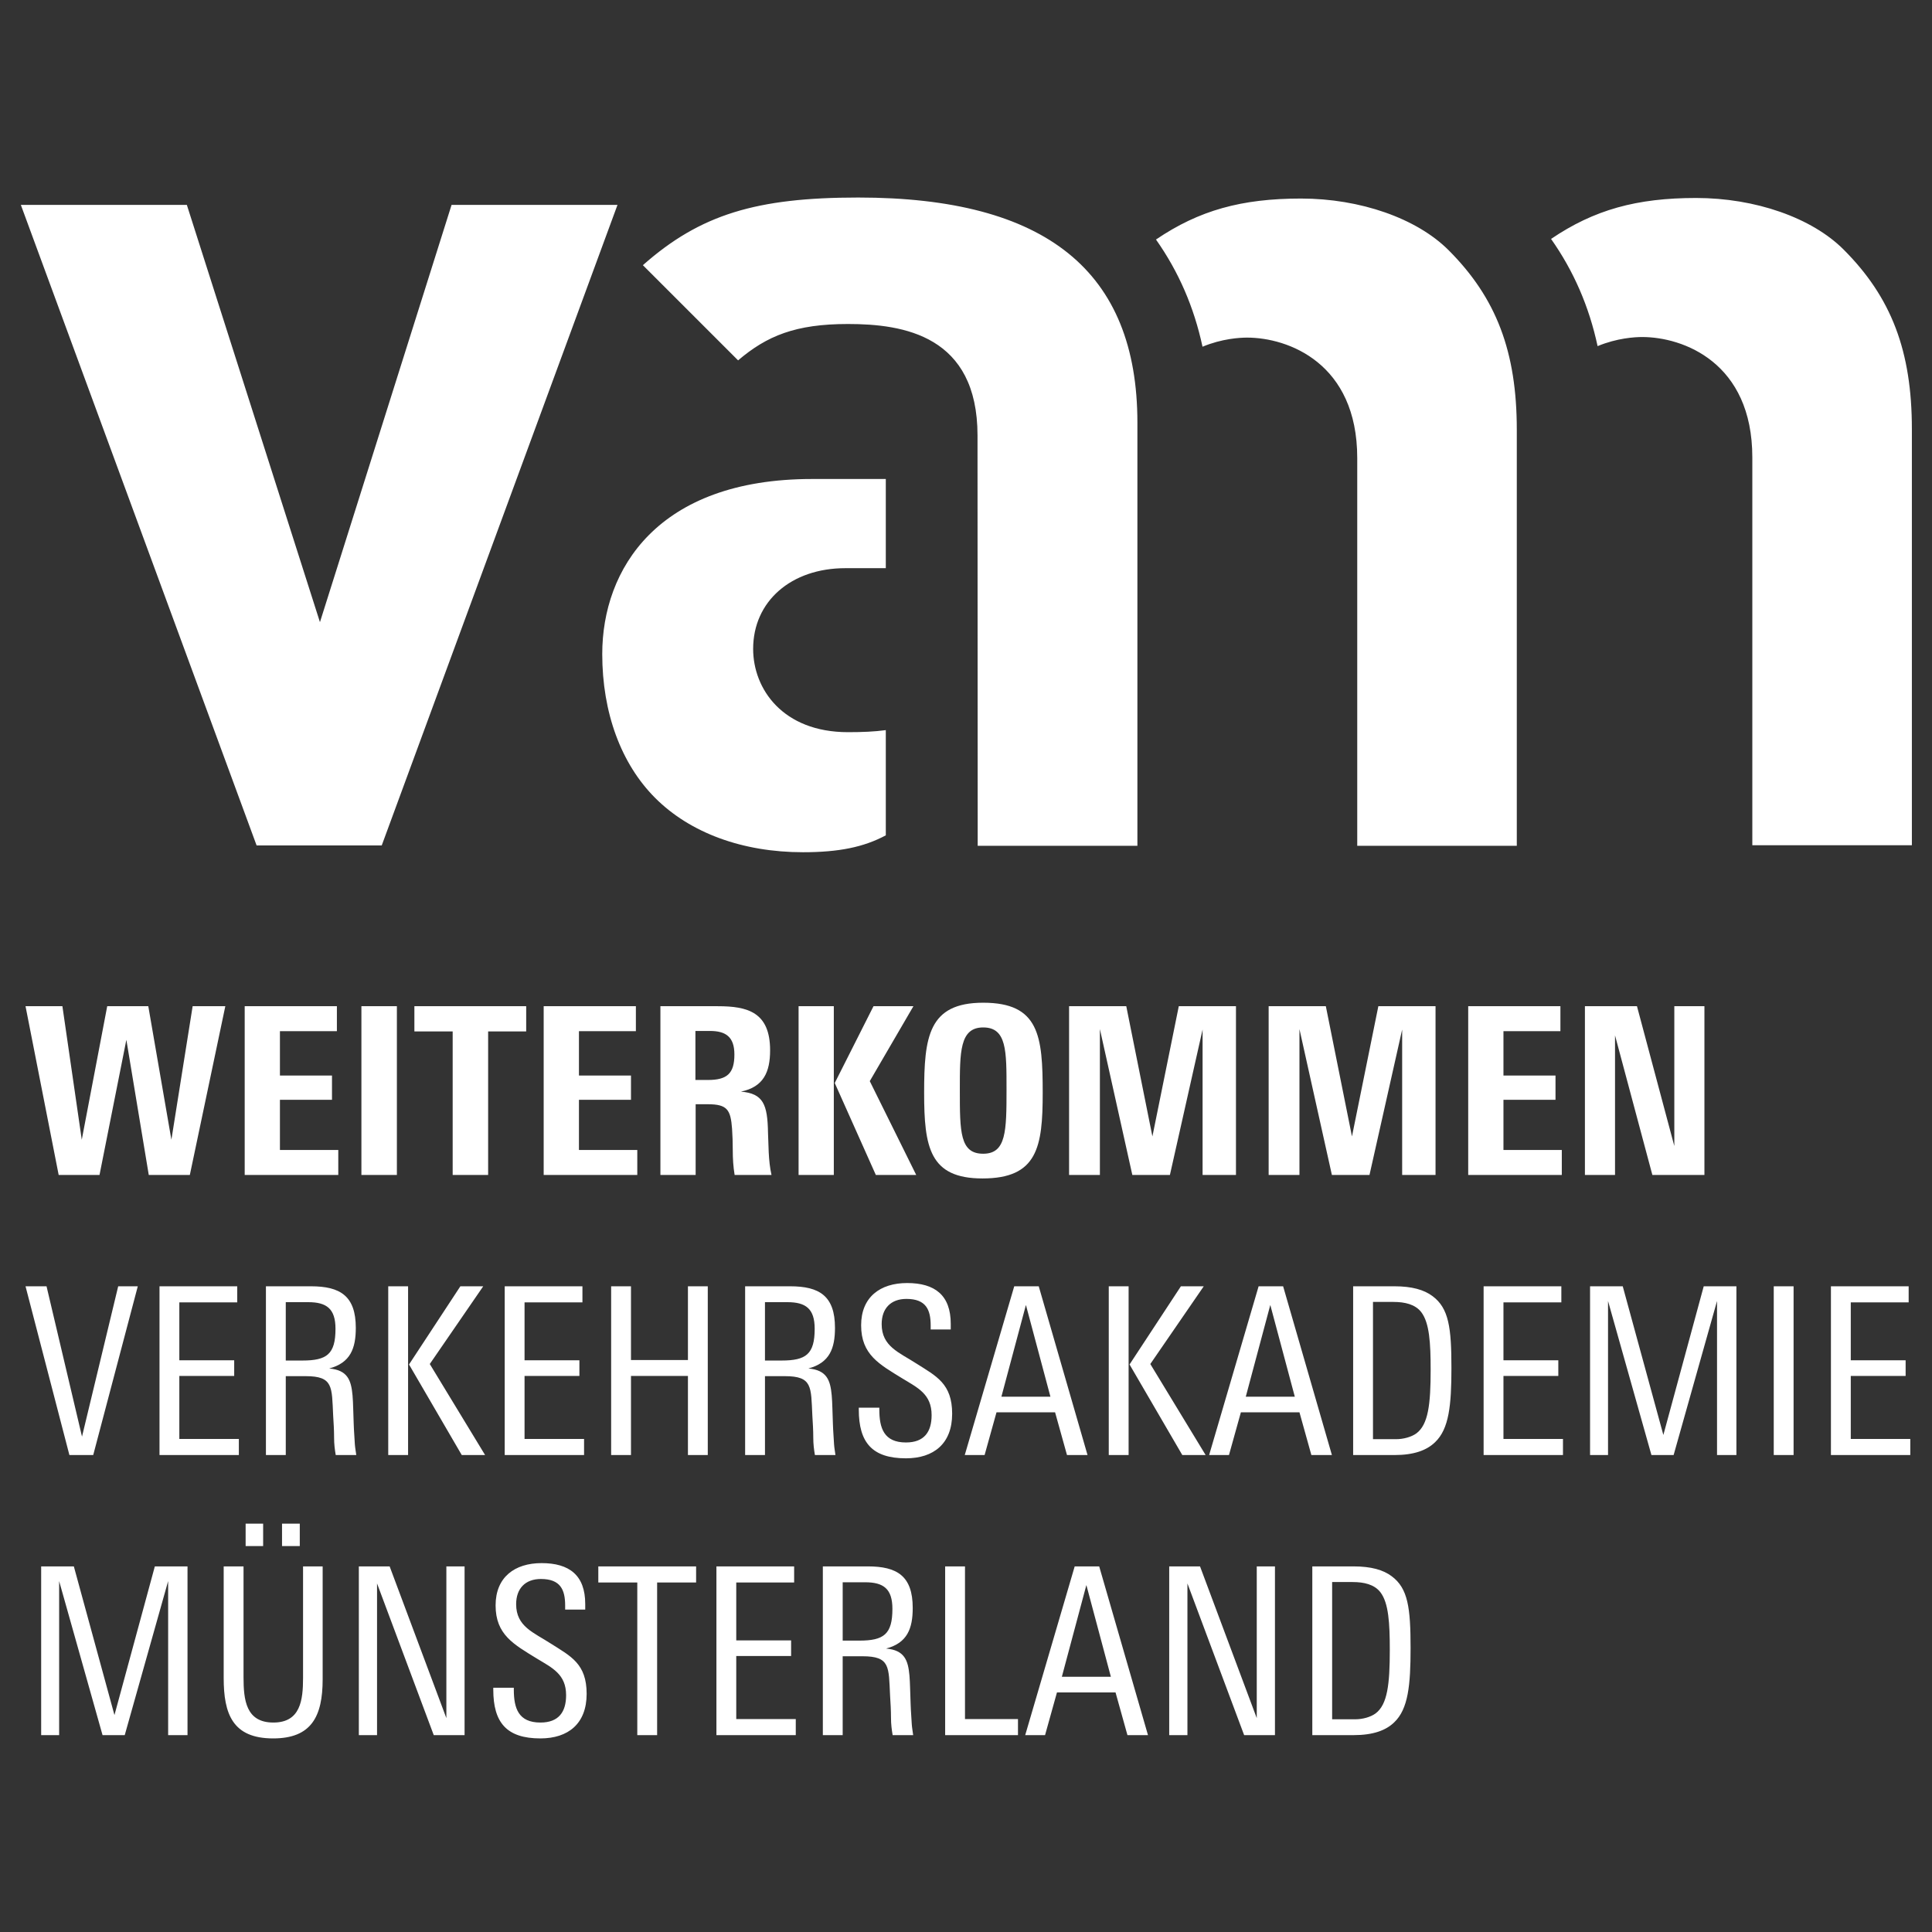
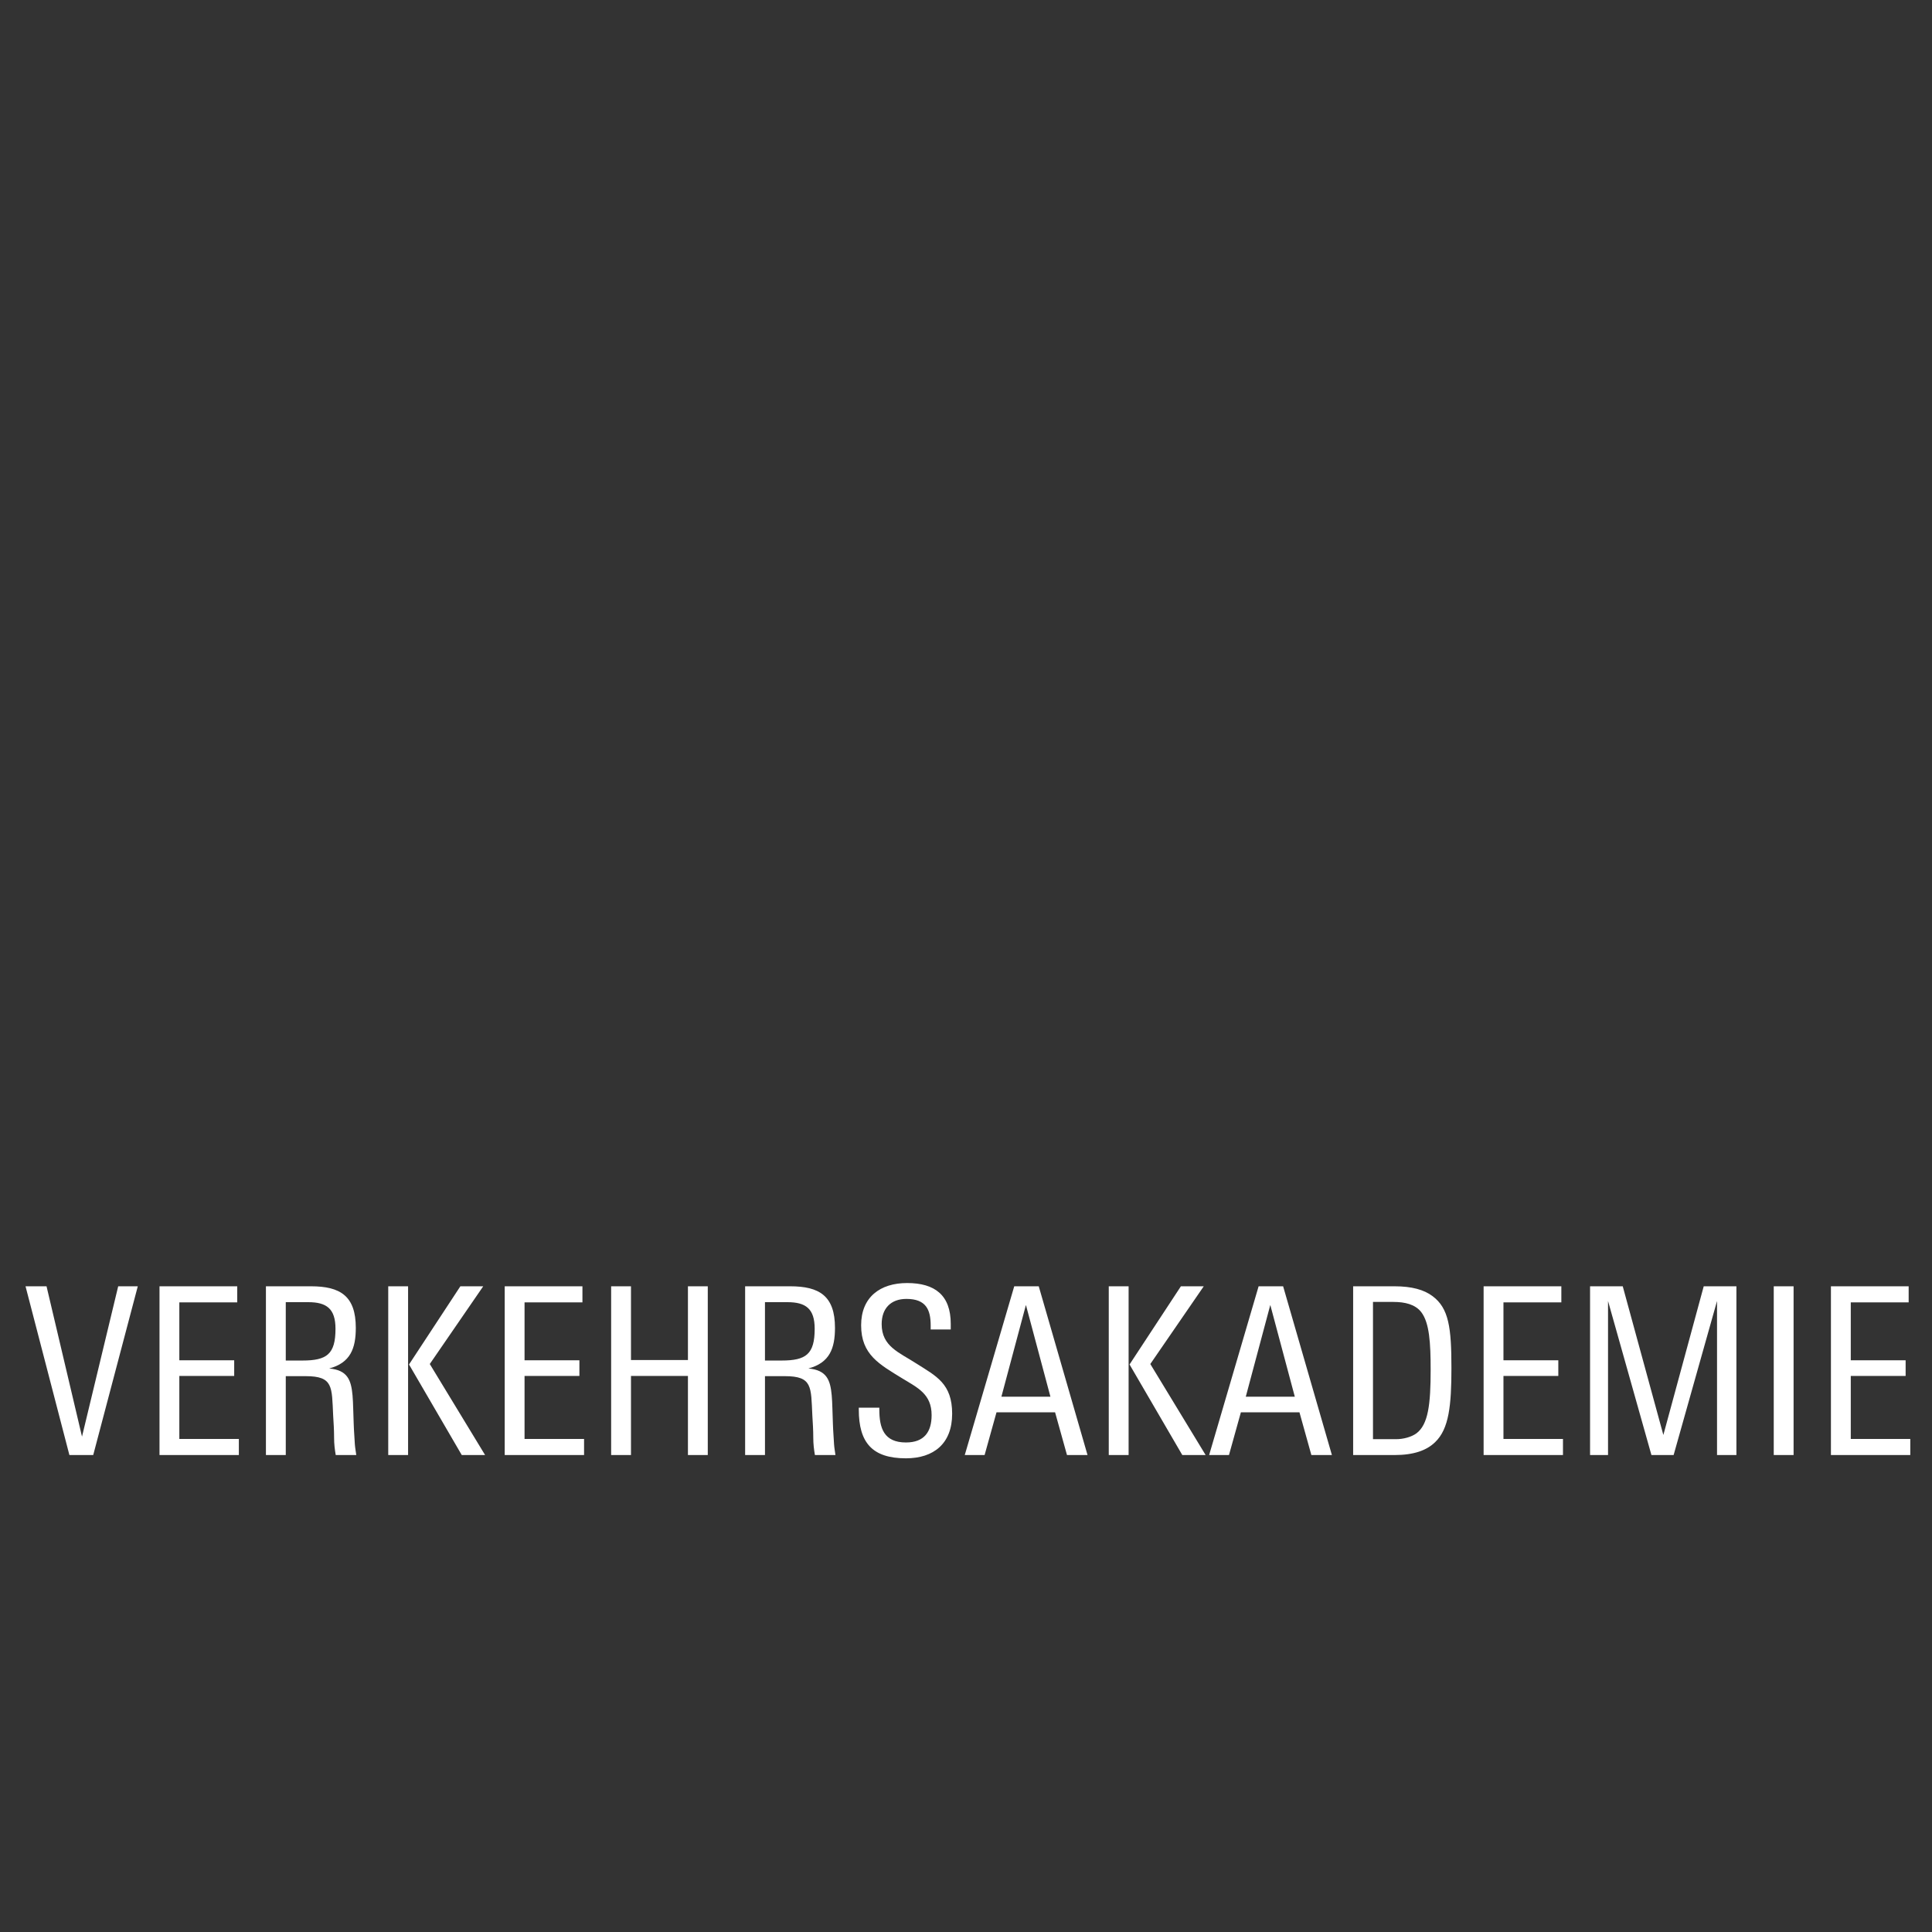
<svg xmlns="http://www.w3.org/2000/svg" width="100%" height="100%" viewBox="0 0 500 500" xml:space="preserve" style="fill-rule:evenodd;clip-rule:evenodd;stroke-linejoin:round;stroke-miterlimit:2;">
  <rect x="0" y="0" width="500" height="500" fill="#333333" stroke="none" />
  <g>
-     <path d="M441.103,304.08L441.103,260.405L433.312,260.405L433.312,296.589L423.646,260.405L410.176,260.405L410.176,304.08L417.967,304.08L417.967,267.955L427.633,304.08L441.103,304.08ZM404.193,304.08L404.193,297.616L389.093,297.616L389.093,284.631L402.564,284.631L402.564,278.344L389.093,278.344L389.093,266.869L403.832,266.869L403.832,260.405L379.971,260.405L379.971,304.08L404.193,304.08ZM371.516,304.08L371.516,260.405L356.715,260.405L349.888,294.109L343.124,260.405L328.326,260.405L328.326,304.08L336.297,304.08L336.297,266.326L344.693,304.08L354.422,304.08L362.877,266.443L362.877,304.08L371.516,304.08ZM319.867,304.08L319.867,260.405L305.069,260.405L298.242,294.109L291.478,260.405L276.676,260.405L276.676,304.08L284.651,304.08L284.651,266.326L293.047,304.08L302.772,304.08L311.228,266.443L311.228,304.08L319.867,304.08ZM260.488,281.909C260.488,292.722 260.426,298.584 254.447,298.584C248.405,298.584 248.405,292.906 248.405,282.151C248.405,272.305 248.346,265.9 254.447,265.9C260.548,265.9 260.488,271.945 260.488,281.909M269.851,282.818C269.851,268.079 268.945,259.503 254.448,259.503C240.255,259.503 239.166,268.38 239.166,282.818C239.166,296.889 240.556,304.982 254.269,304.982C268.522,304.982 269.851,296.831 269.851,282.818M215.791,260.405L206.672,260.405L206.672,304.08L215.791,304.08L215.791,260.405ZM237.118,304.08L225.097,279.796L236.392,260.405L226.062,260.405L216.033,280.28L226.667,304.08L237.118,304.08ZM190.061,272.907C190.061,277.801 188.19,279.495 183.234,279.495L179.973,279.495L179.973,266.81L183.715,266.81C187.824,266.811 190.061,268.321 190.061,272.907M199.665,304.08C199.243,302.209 199.06,300.396 198.942,298.218C198.88,296.649 198.821,294.96 198.759,293.149C198.638,285.835 197.552,282.996 191.752,282.511C197.61,281.307 199.302,277.441 199.302,271.822C199.302,261.918 193.444,260.406 185.77,260.406L170.913,260.406L170.913,304.081L180.033,304.081L180.033,285.776L183.177,285.776C188.191,285.776 189.094,287.163 189.457,292.115C189.575,293.868 189.637,295.739 189.637,297.552C189.637,299.855 189.762,301.903 190.121,304.081L199.665,304.081L199.665,304.08ZM164.93,304.08L164.93,297.616L149.831,297.616L149.831,284.631L163.298,284.631L163.298,278.344L149.831,278.344L149.831,266.869L164.567,266.869L164.567,260.405L140.705,260.405L140.705,304.08L164.93,304.08ZM136.178,266.928L136.178,260.406L107.243,260.406L107.243,266.928L117.151,266.928L117.151,304.08L126.329,304.08L126.329,266.928L136.178,266.928ZM102.713,260.405L93.531,260.405L93.531,304.08L102.713,304.08L102.713,260.405ZM87.548,304.08L87.548,297.616L72.446,297.616L72.446,284.631L85.919,284.631L85.919,278.344L72.446,278.344L72.446,266.869L87.188,266.869L87.188,260.405L63.327,260.405L63.327,304.08L87.548,304.08ZM58.312,260.405L49.856,260.405L44.357,294.96L38.378,260.405L27.748,260.405L21.162,294.96L16.149,260.405L6.606,260.405L15.184,304.08L25.754,304.08L32.702,269.1L38.5,304.08L49.13,304.08L58.312,260.405Z" style="fill:white;fill-rule:nonzero;" />
-     <path d="M494.381,376.564L494.381,372.397L478.978,372.397L478.978,356.088L493.174,356.088L493.174,352.045L478.978,352.045L478.978,337.057L493.959,337.057L493.959,332.89L473.842,332.89L473.842,376.564L494.381,376.564ZM464.18,332.891L459.044,332.891L459.044,376.565L464.18,376.565L464.18,332.891ZM449.382,376.564L449.382,332.89L440.923,332.89L430.476,371.369L419.963,332.89L411.507,332.89L411.507,376.564L416.158,376.564L416.158,336.698L427.39,376.564L433.131,376.564L444.366,336.698L444.366,376.564L449.382,376.564ZM404.497,376.564L404.497,372.397L389.094,372.397L389.094,356.088L403.29,356.088L403.29,352.045L389.094,352.045L389.094,337.057L404.075,337.057L404.075,332.89L383.959,332.89L383.959,376.564L404.497,376.564ZM370.25,354.519C370.25,363.396 369.645,368.65 366.563,370.953C365.235,371.914 363.177,372.457 361.307,372.457L355.328,372.457L355.328,336.94L360.643,336.94C363.544,336.94 366.259,337.542 367.832,339.595C369.946,342.377 370.25,347.57 370.25,354.519M375.628,354.034C375.628,343.587 374.96,338.569 370.731,335.429C368.559,333.8 365.417,332.891 360.885,332.891L350.193,332.891L350.193,376.565L360.885,376.565C365.9,376.565 369.223,375.355 371.395,373.242C375.02,369.801 375.628,363.638 375.628,354.034M335.094,361.466L322.406,361.466L328.752,337.725L335.094,361.466ZM344.697,376.564L332.071,332.89L325.728,332.89L312.922,376.564L318.058,376.564L321.139,365.508L336.3,365.508L339.381,376.564L344.697,376.564ZM292.083,332.891L286.948,332.891L286.948,376.565L292.083,376.565L292.083,332.891ZM312.017,376.564L297.7,353.006L311.533,332.89L305.616,332.89L292.326,353.124L305.979,376.563L312.017,376.563L312.017,376.564ZM271.849,361.466L259.161,361.466L265.507,337.725L271.849,361.466ZM281.452,376.564L268.826,332.89L262.484,332.89L249.678,376.564L254.813,376.564L257.894,365.508L273.055,365.508L276.136,376.564L281.452,376.564ZM246.417,365.875C246.417,358.084 242.309,356.147 237.176,352.89C232.701,349.992 228.175,348.481 228.175,342.678C228.175,338.635 230.53,336.156 234.576,336.156C239.649,336.156 240.859,338.936 240.859,343.045L240.859,344.066L246.053,344.066L246.053,342.62C246.053,335.188 241.948,332.049 234.755,332.049C227.807,332.049 222.859,335.673 222.859,342.981C222.859,350.595 227.569,353.069 233.552,356.752C237.536,359.173 241.101,360.802 241.101,366.238C241.101,370.589 239.168,373.309 234.455,373.309C228.776,373.309 227.569,369.62 227.569,364.791L227.569,364.307L222.254,364.307L222.254,364.791C222.254,373.309 225.695,377.411 234.455,377.411C241.645,377.409 246.417,373.607 246.417,365.875M210.838,343.888C210.838,350.469 208.604,352.105 202.258,352.105L197.973,352.105L197.973,337L203.769,337C208.542,336.999 210.838,338.693 210.838,343.888M216.213,376.564C216.092,375.596 215.912,374.693 215.853,373.784C215.791,372.397 215.611,370.402 215.552,368.413C215.431,365.633 215.431,363.154 215.248,361.1C214.885,357.175 213.979,354.578 209.206,354.159C214.705,352.707 216.092,348.965 216.092,343.646C216.092,335.371 212.046,332.891 204.493,332.891L192.839,332.891L192.839,376.565L197.974,376.565L197.974,356.148L203.106,356.148C210.295,356.148 209.87,358.87 210.233,366.301C210.354,368.172 210.475,370.16 210.475,372.038C210.475,373.784 210.658,375.119 210.897,376.564L216.213,376.564ZM183.172,376.564L183.172,332.89L178.037,332.89L178.037,351.98L163.298,351.98L163.298,332.89L158.163,332.89L158.163,376.564L163.298,376.564L163.298,356.088L178.037,356.088L178.037,376.564L183.172,376.564ZM151.156,376.564L151.156,372.397L135.753,372.397L135.753,356.088L149.949,356.088L149.949,352.045L135.753,352.045L135.753,337.057L150.734,337.057L150.734,332.89L130.617,332.89L130.617,376.564L151.156,376.564ZM105.611,332.891L100.475,332.891L100.475,376.565L105.611,376.565L105.611,332.891ZM125.544,376.564L111.227,353.006L125.06,332.89L119.143,332.89L105.853,353.124L119.503,376.563L125.544,376.563L125.544,376.564ZM86.825,343.888C86.825,350.469 84.588,352.105 78.249,352.105L73.957,352.105L73.957,337L79.756,337C84.529,336.999 86.825,338.693 86.825,343.888M92.203,376.564C92.082,375.596 91.899,374.693 91.836,373.784C91.777,372.397 91.594,370.402 91.535,368.413C91.414,365.633 91.414,363.154 91.234,361.1C90.871,357.175 89.965,354.578 85.195,354.159C90.691,352.707 92.081,348.965 92.081,343.646C92.081,335.371 88.031,332.891 80.482,332.891L68.822,332.891L68.822,376.565L73.958,376.565L73.958,356.148L79.093,356.148C86.28,356.148 85.858,358.87 86.22,366.301C86.341,368.172 86.462,370.16 86.462,372.038C86.462,373.784 86.642,375.119 86.887,376.564L92.203,376.564ZM61.815,376.564L61.815,372.397L46.411,372.397L46.411,356.088L60.609,356.088L60.609,352.045L46.411,352.045L46.411,337.057L61.394,337.057L61.394,332.89L41.28,332.89L41.28,376.564L61.815,376.564ZM35.659,332.891L30.589,332.891L21.223,371.796L12.043,332.891L6.606,332.891L17.961,376.565L24.124,376.565L35.659,332.891Z" style="fill:white;fill-rule:nonzero;" />
-     <path d="M359.678,427.01C359.678,435.888 359.074,441.141 355.995,443.437C354.664,444.406 352.613,444.949 350.738,444.949L344.756,444.949L344.756,409.432L350.071,409.432C352.972,409.432 355.69,410.034 357.26,412.088C359.377,414.868 359.678,420.062 359.678,427.01M365.056,426.52C365.056,416.073 364.389,411.061 360.162,407.921C357.987,406.285 354.847,405.382 350.313,405.382L339.624,405.382L339.624,449.05L350.313,449.05C355.328,449.05 358.651,447.847 360.826,445.734C364.447,442.285 365.056,436.13 365.056,426.52M329.958,449.05L329.958,405.382L325.248,405.382L325.248,444.648L310.567,405.382L302.592,405.382L302.592,449.05L307.306,449.05L307.306,409.792L321.983,449.05L329.958,449.05ZM287.494,433.951L274.806,433.951L281.152,410.21L287.494,433.951ZM297.098,449.05L284.472,405.382L278.129,405.382L265.323,449.05L270.459,449.05L273.54,438.001L288.701,438.001L291.782,449.05L297.098,449.05ZM263.452,449.05L263.452,444.89L249.74,444.89L249.74,405.382L244.605,405.382L244.605,449.05L263.452,449.05ZM230.955,416.373C230.955,422.954 228.718,424.59 222.375,424.59L218.087,424.59L218.087,409.49L223.886,409.49C228.655,409.49 230.955,411.179 230.955,416.373M236.329,449.05C236.211,448.088 236.028,447.179 235.969,446.277C235.907,444.89 235.724,442.894 235.665,440.899C235.544,438.119 235.544,435.646 235.364,433.591C235.001,429.666 234.092,427.07 229.322,426.644C234.821,425.199 236.211,421.45 236.211,416.131C236.211,407.856 232.162,405.382 224.609,405.382L212.951,405.382L212.951,449.05L218.086,449.05L218.086,428.639L223.222,428.639C230.408,428.639 229.986,431.354 230.349,438.785C230.467,440.656 230.588,442.652 230.588,444.522C230.588,446.276 230.774,447.604 231.013,449.049L236.329,449.049L236.329,449.05ZM205.945,449.05L205.945,444.89L190.542,444.89L190.542,428.58L204.738,428.58L204.738,424.53L190.542,424.53L190.542,409.55L205.523,409.55L205.523,405.382L185.41,405.382L185.41,449.05L205.945,449.05ZM180.153,409.55L180.153,405.382L154.842,405.382L154.842,409.55L164.93,409.55L164.93,449.05L170.065,449.05L170.065,409.55L180.153,409.55ZM151.823,438.36C151.823,430.568 147.715,428.638 142.579,425.375C138.111,422.477 133.577,420.965 133.577,415.169C133.577,411.119 135.932,408.641 139.982,408.641C145.055,408.641 146.262,411.421 146.262,415.53L146.262,416.556L151.456,416.556L151.456,415.104C151.456,407.679 147.351,404.533 140.161,404.533C133.217,404.533 128.261,408.157 128.261,415.471C128.261,423.079 132.974,425.559 138.954,429.242C142.938,431.656 146.507,433.291 146.507,438.721C146.507,443.078 144.57,445.793 139.861,445.793C134.182,445.793 132.975,442.11 132.975,437.275L132.975,436.791L127.66,436.791L127.66,437.275C127.66,445.793 131.101,449.901 139.861,449.901C147.051,449.9 151.823,446.093 151.823,438.36M120.232,449.05L120.232,405.382L115.519,405.382L115.519,444.648L100.839,405.382L92.868,405.382L92.868,449.05L97.578,449.05L97.578,409.792L112.255,449.05L120.232,449.05ZM68.099,394.326L63.569,394.326L63.569,400.122L68.099,400.122L68.099,394.326ZM77.582,394.326L72.99,394.326L72.99,400.122L77.582,400.122L77.582,394.326ZM83.502,434.618L83.502,405.382L78.429,405.382L78.429,434.252C78.429,439.996 77.762,445.792 70.755,445.792C63.628,445.792 63.026,439.931 63.026,434.017L63.026,405.382L57.89,405.382L57.89,434.252C57.89,443.555 60.183,449.9 70.696,449.9C80.542,449.9 83.502,444.281 83.502,434.618M48.529,449.05L48.529,405.382L40.07,405.382L29.621,443.856L19.11,405.382L10.653,405.382L10.653,449.05L15.306,449.05L15.306,409.184L26.539,449.05L32.281,449.05L43.515,409.184L43.515,449.05L48.529,449.05Z" style="fill:white;fill-rule:nonzero;" />
+     <path d="M494.381,376.564L494.381,372.397L478.978,372.397L478.978,356.088L493.174,356.088L493.174,352.045L478.978,352.045L478.978,337.057L493.959,337.057L493.959,332.89L473.842,332.89L473.842,376.564L494.381,376.564ZM464.18,332.891L459.044,332.891L459.044,376.565L464.18,376.565L464.18,332.891ZM449.382,376.564L449.382,332.89L440.923,332.89L430.476,371.369L419.963,332.89L411.507,332.89L411.507,376.564L416.158,376.564L416.158,336.698L427.39,376.564L433.131,376.564L444.366,336.698L444.366,376.564L449.382,376.564ZM404.497,376.564L404.497,372.397L389.094,372.397L389.094,356.088L403.29,356.088L403.29,352.045L389.094,352.045L389.094,337.057L404.075,337.057L404.075,332.89L383.959,332.89L383.959,376.564L404.497,376.564ZM370.25,354.519C370.25,363.396 369.645,368.65 366.563,370.953C365.235,371.914 363.177,372.457 361.307,372.457L355.328,372.457L355.328,336.94L360.643,336.94C363.544,336.94 366.259,337.542 367.832,339.595C369.946,342.377 370.25,347.57 370.25,354.519M375.628,354.034C375.628,343.587 374.96,338.569 370.731,335.429C368.559,333.8 365.417,332.891 360.885,332.891L350.193,332.891L350.193,376.565L360.885,376.565C365.9,376.565 369.223,375.355 371.395,373.242C375.02,369.801 375.628,363.638 375.628,354.034M335.094,361.466L322.406,361.466L328.752,337.725L335.094,361.466ZM344.697,376.564L332.071,332.89L325.728,332.89L312.922,376.564L318.058,376.564L321.139,365.508L336.3,365.508L339.381,376.564L344.697,376.564ZM292.083,332.891L286.948,332.891L286.948,376.565L292.083,376.565L292.083,332.891ZM312.017,376.564L297.7,353.006L311.533,332.89L305.616,332.89L292.326,353.124L305.979,376.563L312.017,376.563L312.017,376.564ZM271.849,361.466L259.161,361.466L265.507,337.725L271.849,361.466ZM281.452,376.564L268.826,332.89L262.484,332.89L249.678,376.564L254.813,376.564L257.894,365.508L273.055,365.508L276.136,376.564L281.452,376.564ZM246.417,365.875C246.417,358.084 242.309,356.147 237.176,352.89C232.701,349.992 228.175,348.481 228.175,342.678C228.175,338.635 230.53,336.156 234.576,336.156C239.649,336.156 240.859,338.936 240.859,343.045L240.859,344.066L246.053,344.066L246.053,342.62C246.053,335.188 241.948,332.049 234.755,332.049C227.807,332.049 222.859,335.673 222.859,342.981C222.859,350.595 227.569,353.069 233.552,356.752C237.536,359.173 241.101,360.802 241.101,366.238C241.101,370.589 239.168,373.309 234.455,373.309C228.776,373.309 227.569,369.62 227.569,364.791L227.569,364.307L222.254,364.307L222.254,364.791C222.254,373.309 225.695,377.411 234.455,377.411C241.645,377.409 246.417,373.607 246.417,365.875M210.838,343.888C210.838,350.469 208.604,352.105 202.258,352.105L197.973,352.105L197.973,337L203.769,337C208.542,336.999 210.838,338.693 210.838,343.888M216.213,376.564C216.092,375.596 215.912,374.693 215.853,373.784C215.791,372.397 215.611,370.402 215.552,368.413C215.431,365.633 215.431,363.154 215.248,361.1C214.885,357.175 213.979,354.578 209.206,354.159C214.705,352.707 216.092,348.965 216.092,343.646C216.092,335.371 212.046,332.891 204.493,332.891L192.839,332.891L192.839,376.565L197.974,376.565L197.974,356.148L203.106,356.148C210.295,356.148 209.87,358.87 210.233,366.301C210.354,368.172 210.475,370.16 210.475,372.038C210.475,373.784 210.658,375.119 210.897,376.564L216.213,376.564ZM183.172,376.564L183.172,332.89L178.037,332.89L178.037,351.98L163.298,351.98L163.298,332.89L158.163,332.89L158.163,376.564L163.298,376.564L163.298,356.088L178.037,356.088L178.037,376.564L183.172,376.564ZM151.156,376.564L151.156,372.397L135.753,372.397L135.753,356.088L149.949,356.088L149.949,352.045L135.753,352.045L135.753,337.057L150.734,337.057L150.734,332.89L130.617,332.89L130.617,376.564L151.156,376.564ZM105.611,332.891L100.475,332.891L100.475,376.565L105.611,376.565L105.611,332.891M125.544,376.564L111.227,353.006L125.06,332.89L119.143,332.89L105.853,353.124L119.503,376.563L125.544,376.563L125.544,376.564ZM86.825,343.888C86.825,350.469 84.588,352.105 78.249,352.105L73.957,352.105L73.957,337L79.756,337C84.529,336.999 86.825,338.693 86.825,343.888M92.203,376.564C92.082,375.596 91.899,374.693 91.836,373.784C91.777,372.397 91.594,370.402 91.535,368.413C91.414,365.633 91.414,363.154 91.234,361.1C90.871,357.175 89.965,354.578 85.195,354.159C90.691,352.707 92.081,348.965 92.081,343.646C92.081,335.371 88.031,332.891 80.482,332.891L68.822,332.891L68.822,376.565L73.958,376.565L73.958,356.148L79.093,356.148C86.28,356.148 85.858,358.87 86.22,366.301C86.341,368.172 86.462,370.16 86.462,372.038C86.462,373.784 86.642,375.119 86.887,376.564L92.203,376.564ZM61.815,376.564L61.815,372.397L46.411,372.397L46.411,356.088L60.609,356.088L60.609,352.045L46.411,352.045L46.411,337.057L61.394,337.057L61.394,332.89L41.28,332.89L41.28,376.564L61.815,376.564ZM35.659,332.891L30.589,332.891L21.223,371.796L12.043,332.891L6.606,332.891L17.961,376.565L24.124,376.565L35.659,332.891Z" style="fill:white;fill-rule:nonzero;" />
  </g>
-   <path d="M477.123,64.584C468.894,56.348 454.259,51.237 438.937,51.237C423.593,51.237 412.553,54.276 401.413,61.835C407.267,70.142 411.252,79.319 413.457,89.577C418.487,87.485 423.112,87.222 424.99,87.222C435.578,87.222 453.5,93.784 453.5,118.382L453.5,218.744L494.793,218.744L494.793,111.074C494.793,90.87 489.507,76.97 477.123,64.584M336.699,51.383C321.345,51.383 310.305,54.426 299.168,61.991C305.02,70.298 309.008,79.47 311.212,89.731C316.243,87.629 320.875,87.373 322.745,87.373C333.33,87.373 351.252,93.939 351.252,118.531L351.252,218.893L392.545,218.893L392.545,111.229C392.545,91.024 387.263,77.115 374.885,64.74C366.643,56.499 352.011,51.383 336.699,51.383M116.865,53.03L89.05,141.216L82.802,161.015L76.492,141.234L48.357,53.03L5.397,53.03L66.407,218.794L98.793,218.794L159.805,53.03L116.865,53.03ZM155.861,169.261C155.861,184.445 160.73,197.674 169.565,206.514C178.619,215.572 192.204,220.556 207.816,220.556C217.029,220.556 223.509,219.257 229.246,216.181L229.246,188.956C226.331,189.353 223.142,189.486 219.457,189.486C202.592,189.486 194.913,178.311 194.913,167.937C194.913,155.63 204.729,147.043 218.789,147.043L229.245,147.043L229.245,123.964L210.145,123.964C170.123,123.966 155.861,147.368 155.861,169.261M222.117,51.12C195.783,51.12 181.236,55.487 166.376,68.628L191.018,93.263C198.48,86.912 205.881,83.851 219.457,83.851C233.851,83.851 252.981,86.842 252.981,112.721L252.981,117.379L253.024,210.836L253.024,218.887L294.359,218.887L294.359,109.396C294.359,70.185 270.733,51.12 222.117,51.12" style="fill:white;fill-rule:nonzero;" />
</svg>